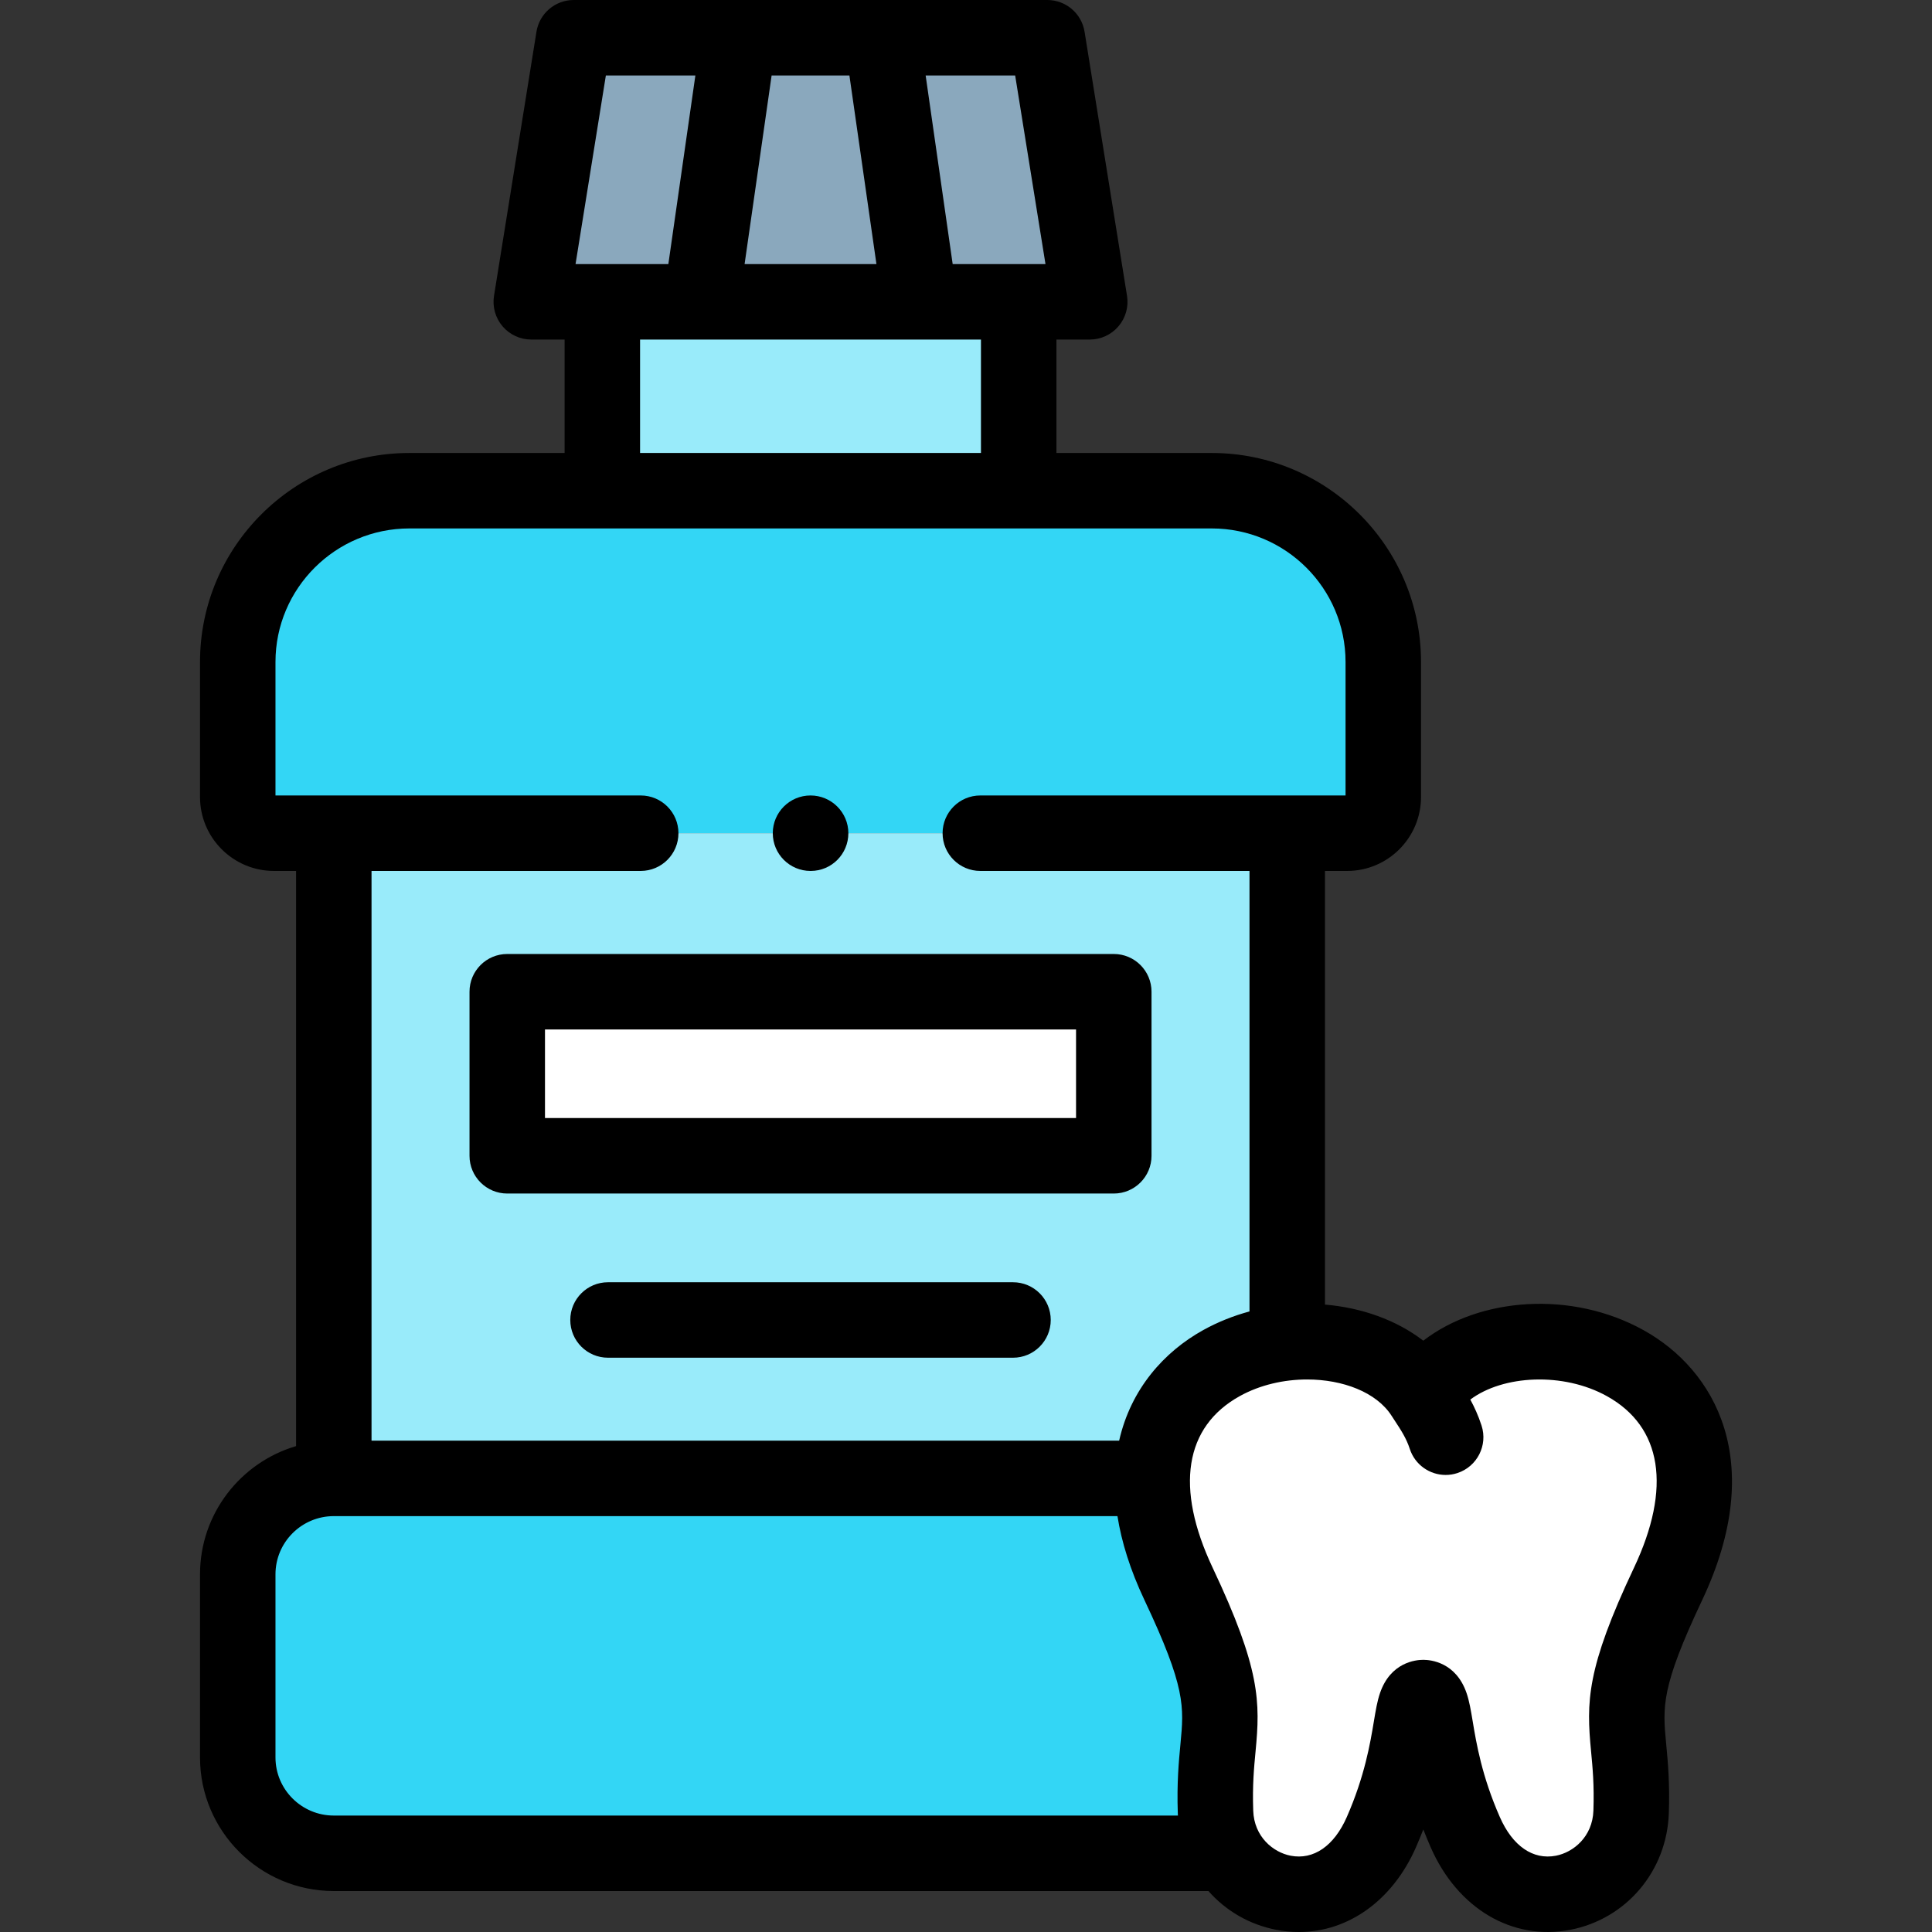
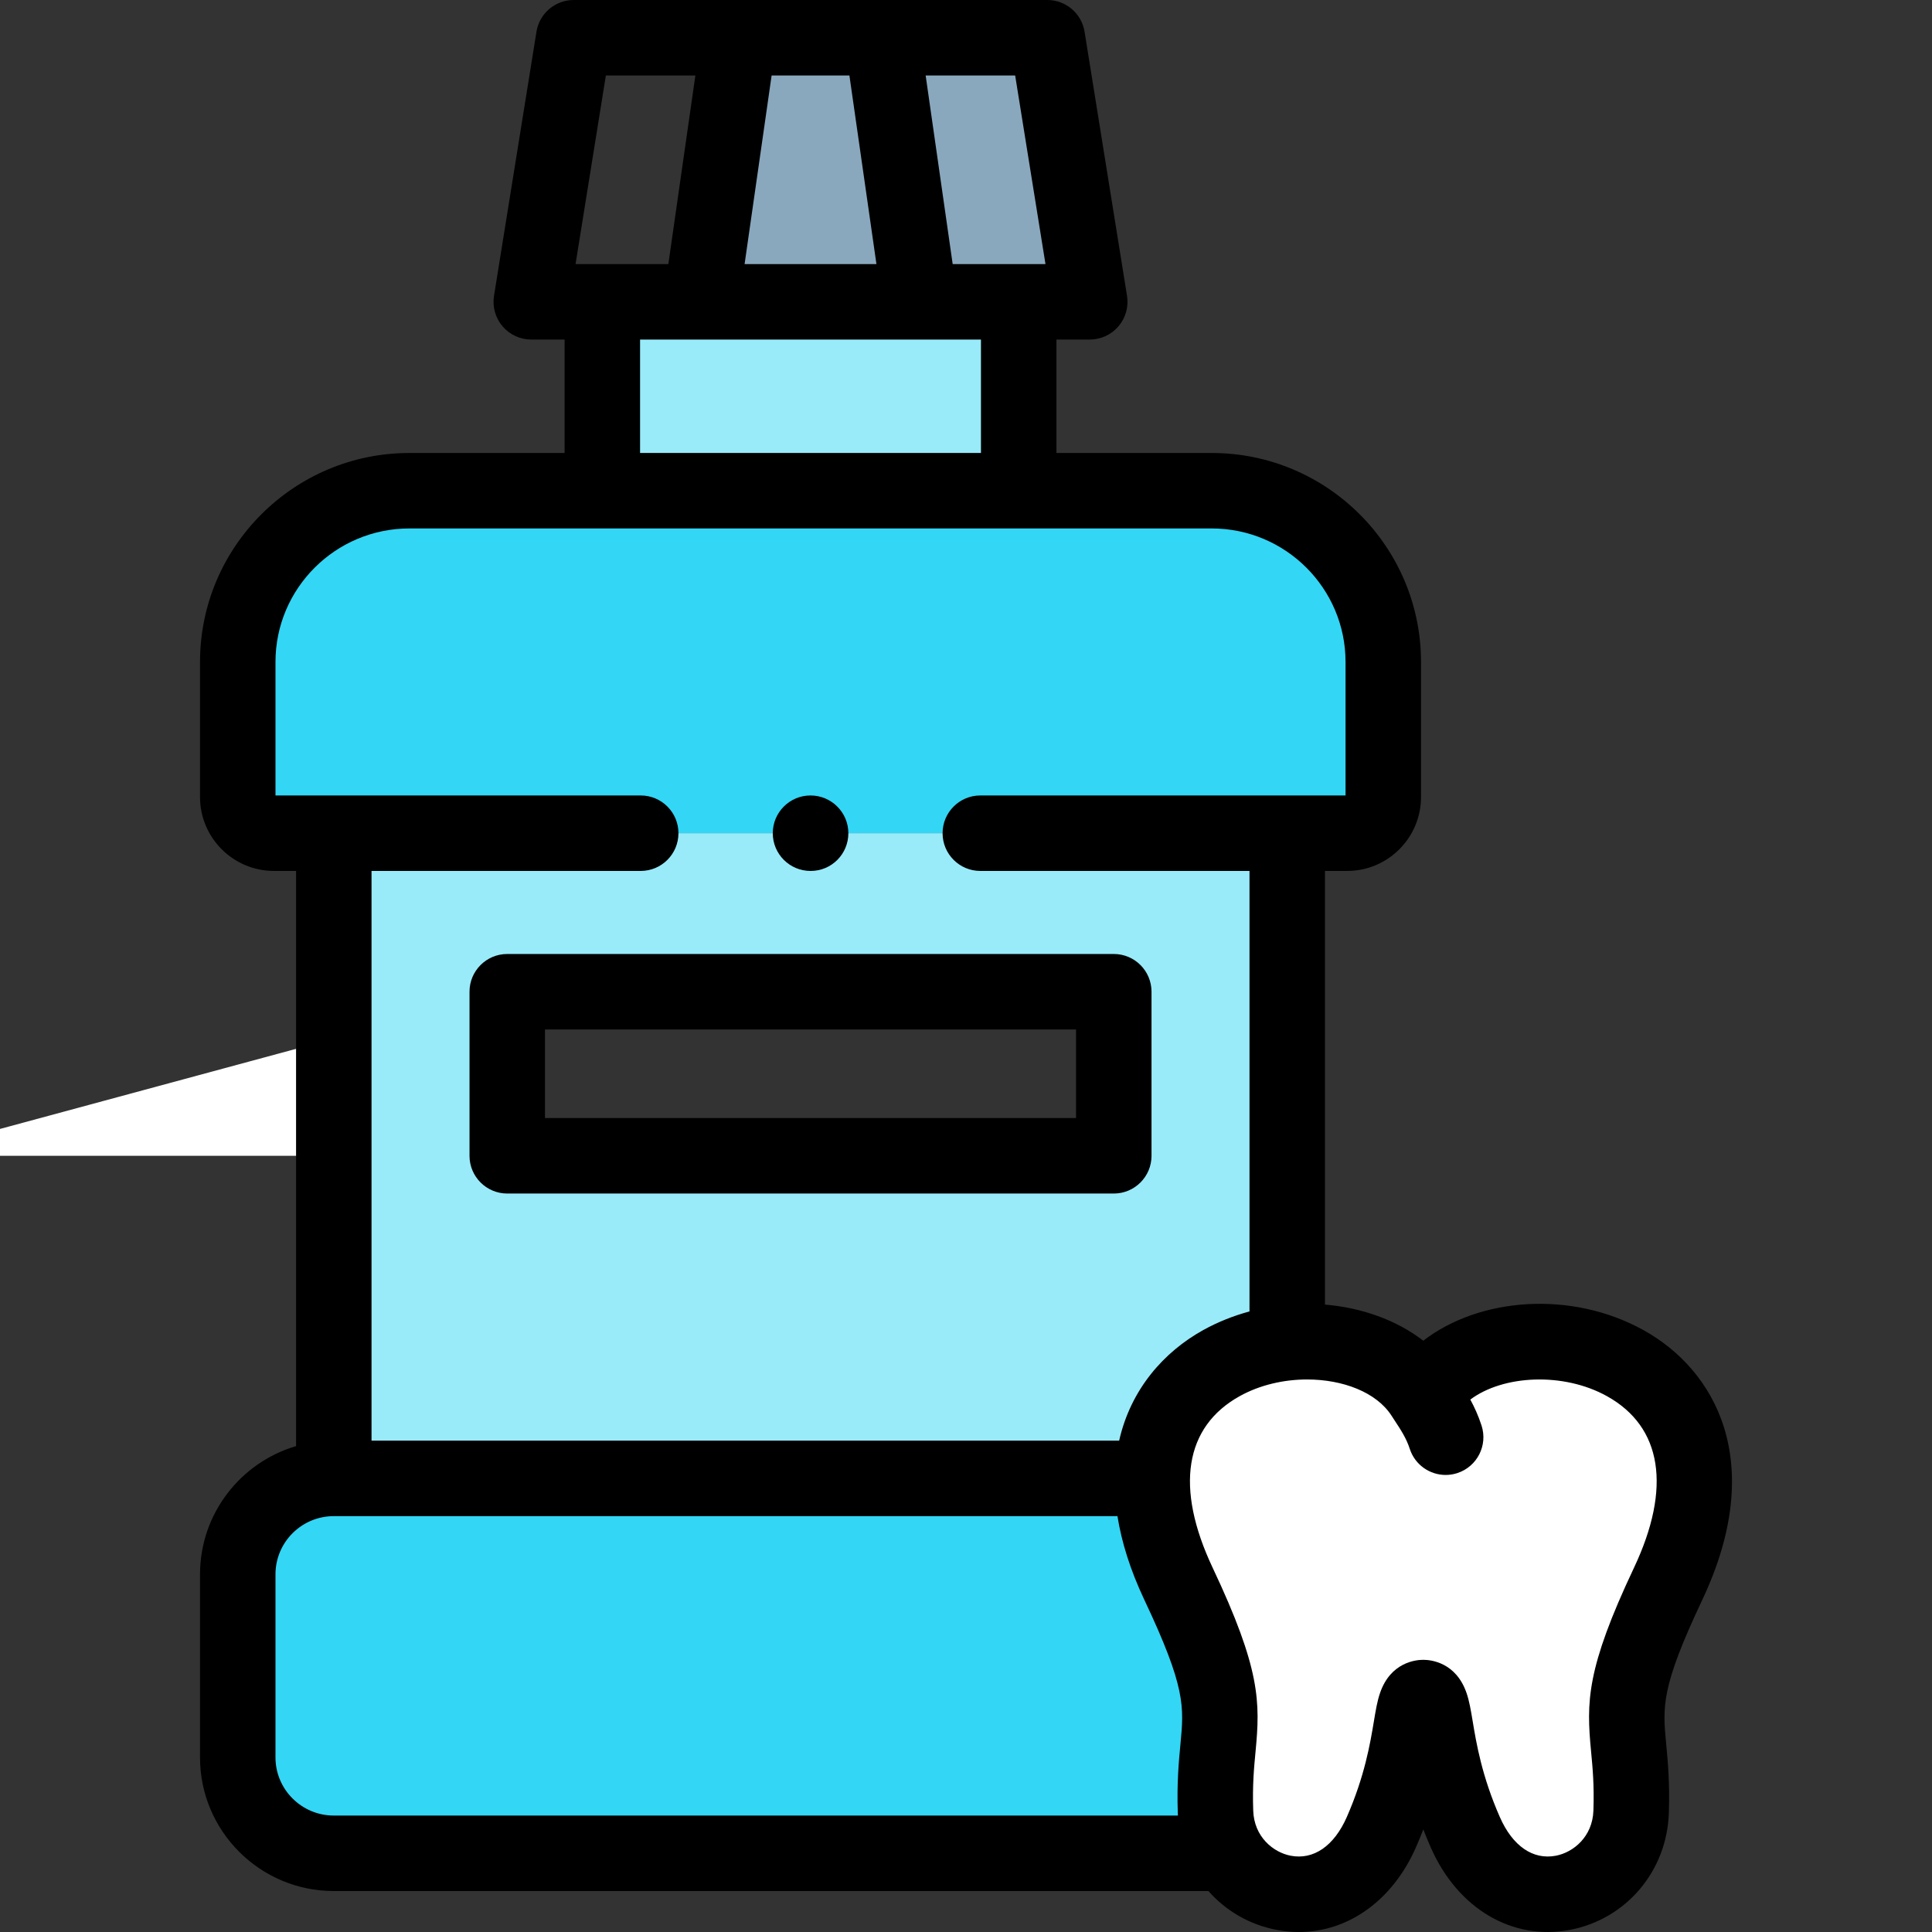
<svg xmlns="http://www.w3.org/2000/svg" id="Capa_1" enable-background="new 0 0 511.637 511.637" height="512" viewBox="0 0 511.637 511.637" width="512">
  <rect x="0" y="0" width="511.637" height="511.637" fill="#333333" stroke="none" />
  <g>
    <g>
-       <path clip-rule="evenodd" d="m151.932 9.993-11.242 69.936h18.821 26.146l10.022-69.936z" fill="#8aa8bd" fill-rule="evenodd" />
-     </g>
+       </g>
    <g>
      <path clip-rule="evenodd" d="m195.679 9.993-10.022 69.936h57.97l-10.021-69.936z" fill="#8aa8bd" fill-rule="evenodd" />
    </g>
    <g>
      <path clip-rule="evenodd" d="m233.606 9.993 10.021 69.936h26.146 18.822l-11.242-69.936z" fill="#8aa8bd" fill-rule="evenodd" />
    </g>
    <g>
      <path clip-rule="evenodd" d="m159.511 129.952h110.262v-50.023h-26.146-57.97-26.146z" fill="#99ebfa" fill-rule="evenodd" />
    </g>
    <g>
      <path clip-rule="evenodd" d="m88.397 220.651h252.49 15.869c5.252 0 9.567-4.306 9.567-9.574v-35.775c0-24.927-20.44-45.349-45.422-45.349h-51.128-110.262-51.1c-25.01 0-45.45 20.423-45.45 45.349v35.775c0 5.269 4.315 9.574 9.595 9.574z" fill="#33d6f5" fill-rule="evenodd" />
    </g>
    <g>
-       <path clip-rule="evenodd" d="m134.33 262.629h160.624v43.452h-160.624z" fill="#fff" fill-rule="evenodd" />
+       <path clip-rule="evenodd" d="m134.33 262.629v43.452h-160.624z" fill="#fff" fill-rule="evenodd" />
    </g>
    <g>
      <path clip-rule="evenodd" d="m88.397 220.651v170.86h216.748c.369-22.122 17.743-33.962 35.741-35.945v-134.915zm206.557 85.43h-160.624v-43.452h160.624z" fill="#99ebfa" fill-rule="evenodd" />
    </g>
    <g>
      <path clip-rule="evenodd" d="m62.961 465.413c0 13.965 11.441 25.38 25.436 25.38h236.649c-1.874-3.144-3.038-6.827-3.151-10.962-.88-25.72 7.239-24.332-9.794-60.39-5.025-10.65-7.097-19.941-6.955-27.929h-216.749c-13.996 0-25.436 11.444-25.436 25.408z" fill="#33d6f5" fill-rule="evenodd" />
    </g>
    <g>
      <path clip-rule="evenodd" d="m305.146 391.511c-.142 7.988 1.93 17.279 6.955 27.929 17.033 36.059 8.914 34.671 9.794 60.39.114 4.136 1.277 7.818 3.151 10.962 3.974 6.685 11.214 10.792 18.765 10.849h.255c8.176-.057 16.693-4.9 21.746-16.429 9.652-22.009 6.927-35.662 11.1-35.662 4.202 0 1.448 13.653 11.128 35.662 5.053 11.529 13.57 16.372 21.746 16.429h.256c11.072-.085 21.49-8.894 21.916-21.811.88-25.72-7.239-24.332 9.794-60.39 30.092-63.733-46.018-79.17-64.84-49.938-6.927-10.792-21.689-15.494-36.025-13.936-17.998 1.983-35.372 13.823-35.741 35.945z" fill="#fff" fill-rule="evenodd" />
    </g>
    <g>
-       <path d="m268.268 339.568h-107.252c-5.519 0-9.993 4.474-9.993 9.993s4.474 9.993 9.993 9.993h107.252c5.518 0 9.993-4.474 9.993-9.993s-4.474-9.993-9.993-9.993z" />
      <path d="m435.238 352.251c-18.995-10.539-43.344-8.739-58.322 2.79-7.095-5.465-16.297-8.739-26.036-9.555v-114.842h5.877c10.785 0 19.559-8.778 19.559-19.567v-35.775c0-30.516-24.859-55.342-55.414-55.342h-41.136v-30.038h8.829c2.928 0 5.708-1.284 7.606-3.512 1.899-2.228 2.725-5.177 2.26-8.067l-11.242-69.936c-.779-4.845-4.96-8.407-9.866-8.407h-125.421c-4.907 0-9.087 3.562-9.866 8.407l-11.242 69.936c-.465 2.89.361 5.839 2.26 8.067s4.678 3.512 7.606 3.512h8.829v30.038h-41.107c-30.571 0-55.443 24.826-55.443 55.342v35.775c0 10.789 8.787 19.567 19.588 19.567h5.848v152.318c-14.684 4.322-25.436 17.905-25.436 33.958v48.494c0 19.505 15.893 35.373 35.429 35.373h231.619c4.567 5.183 10.79 8.883 17.987 10.273 2.011.388 4.007.578 5.975.578 13.025 0 24.789-8.316 30.986-22.411.712-1.625 1.363-3.21 1.96-4.753.598 1.544 1.251 3.129 1.965 4.753 7.108 16.206 21.593 24.778 36.905 21.839 14.876-2.856 25.629-15.561 26.15-30.893.275-8.036-.265-13.714-.699-18.276-.949-9.968-1.425-14.972 9.543-38.189 17.331-36.707 3.33-60.98-15.551-71.457zm-158.37-282.315h-24.578l-7.157-49.95h23.705zm-51.925-49.95 7.157 49.95h-34.916l7.157-49.95zm-64.496 0h23.705l-7.157 49.95h-24.577zm9.057 69.936h90.276v30.038h-90.276zm.17 140.722c5.519 0 9.993-4.474 9.993-9.993s-4.474-9.993-9.993-9.993h-96.72v-35.357c0-19.496 15.906-35.357 35.458-35.357h212.49c19.536 0 35.429 15.861 35.429 35.357v35.357h-96.72c-5.519 0-9.993 4.474-9.993 9.993s4.474 9.993 9.993 9.993h71.284v116.653c-4.228 1.145-8.359 2.78-12.264 4.944-10.313 5.718-19.156 15.557-22.255 29.277h-197.986v-150.874zm-81.276 250.156c-8.515 0-15.444-6.903-15.444-15.387v-48.494c0-8.5 6.928-15.415 15.444-15.415h207.53c1.076 6.802 3.362 14.208 7.138 22.204 10.966 23.215 10.49 28.219 9.542 38.187-.434 4.563-.975 10.241-.701 18.262.007.215.023.428.035.642h-223.544zm344.319-65.628c-12.693 26.871-12.609 35.564-11.367 48.617.419 4.403.852 8.955.621 15.703-.236 6.941-5.32 11.059-9.944 11.946-6.073 1.163-11.47-2.568-14.839-10.249-4.769-10.843-6.217-19.537-7.176-25.291-.502-3.014-.899-5.396-1.632-7.533-2.807-8.172-9.487-8.808-11.468-8.808-1.98 0-8.66.636-11.459 8.815-.729 2.131-1.125 4.508-1.626 7.517-.959 5.757-2.407 14.457-7.163 25.301-3.378 7.684-8.811 11.412-14.872 10.245-4.614-.891-9.684-5.005-9.911-11.947-.231-6.746.202-11.298.621-15.701 1.242-13.053 1.326-21.746-11.365-48.615-10.008-21.194-7.457-37.337 7.183-45.454 5.387-2.987 11.727-4.403 17.842-4.403 9.449 0 18.355 3.385 22.343 9.589.004.006.008.01.012.016.003.005.006.011.009.017l.786 1.203c1.74 2.651 3.113 4.745 4.031 7.561 1.375 4.219 5.29 6.899 9.499 6.899 1.026 0 2.07-.16 3.098-.495 5.247-1.71 8.114-7.35 6.405-12.597-.862-2.645-1.892-4.885-2.971-6.872 8.687-6.51 24.624-7.316 36.166-.911 14.632 8.12 17.181 24.26 7.177 45.447z" />
      <path d="m134.331 316.074h160.624c5.519 0 9.993-4.474 9.993-9.993v-43.451c0-5.519-4.474-9.993-9.993-9.993h-160.624c-5.519 0-9.993 4.474-9.993 9.993v43.451c0 5.519 4.474 9.993 9.993 9.993zm9.992-43.452h140.638v23.466h-140.638z" />
      <path d="m214.642 230.644h.057c5.519 0 9.965-4.474 9.965-9.993s-4.502-9.993-10.021-9.993-9.993 4.474-9.993 9.993 4.473 9.993 9.992 9.993z" />
    </g>
  </g>
</svg>